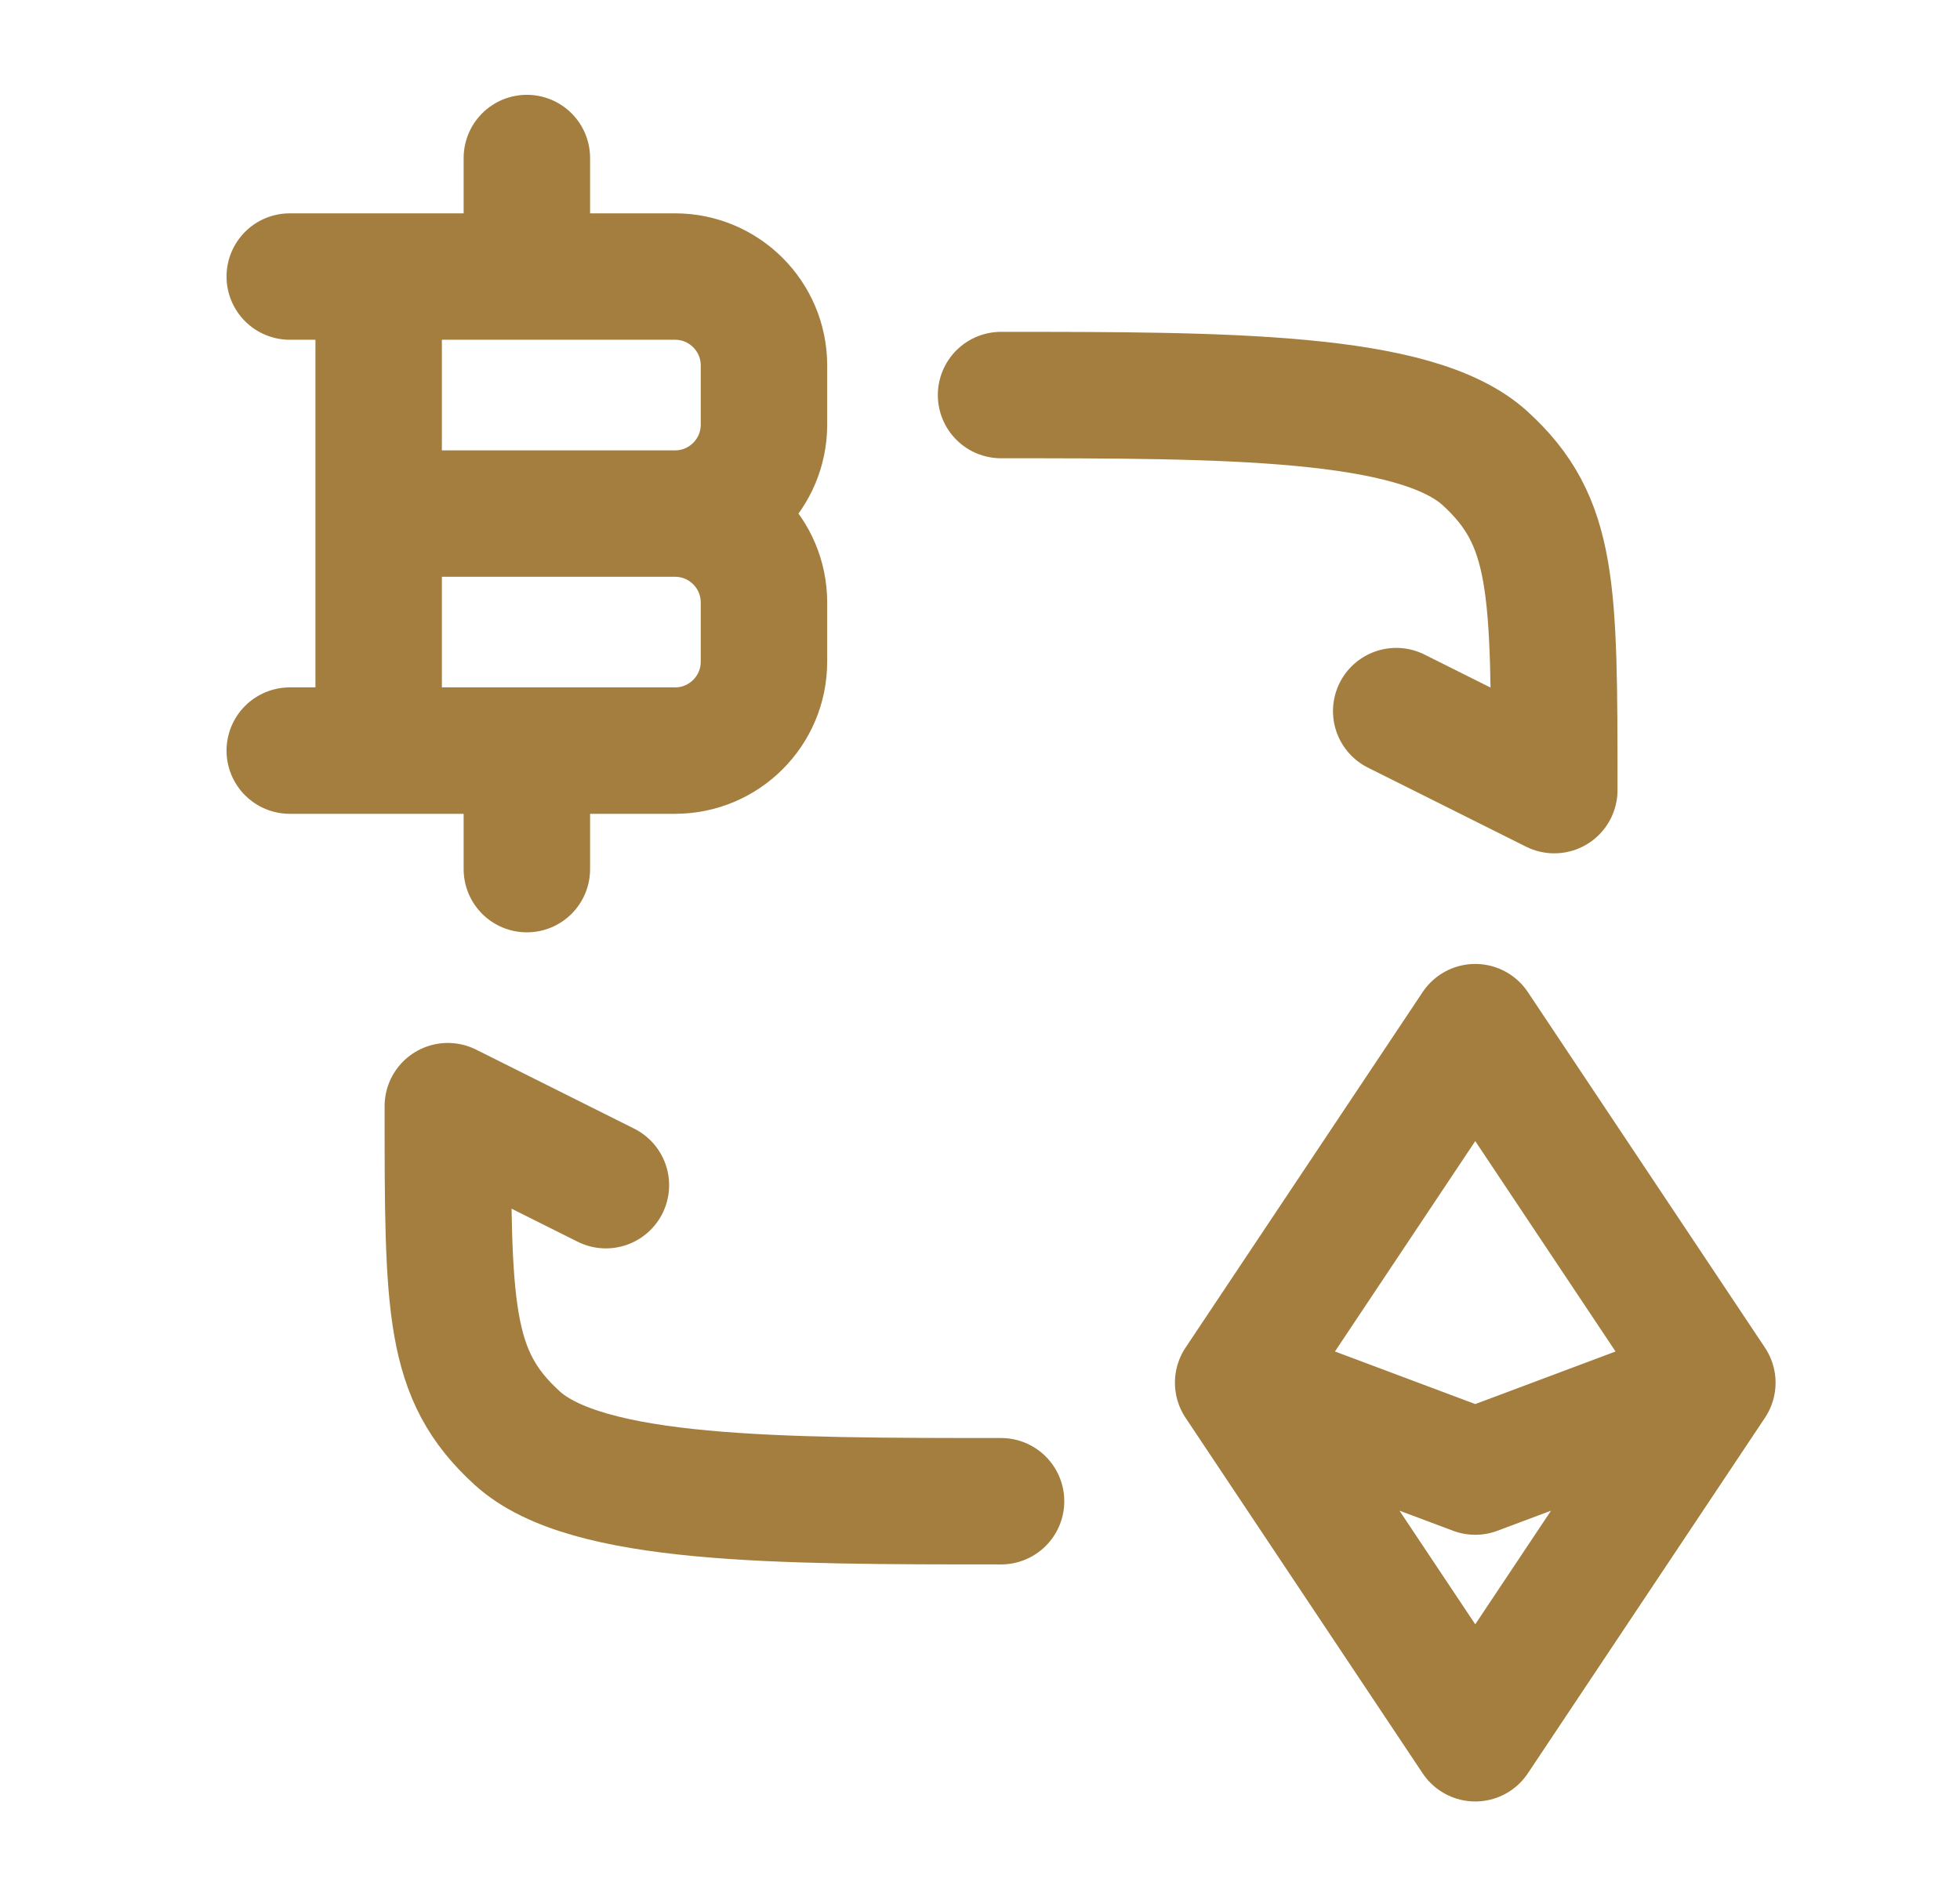
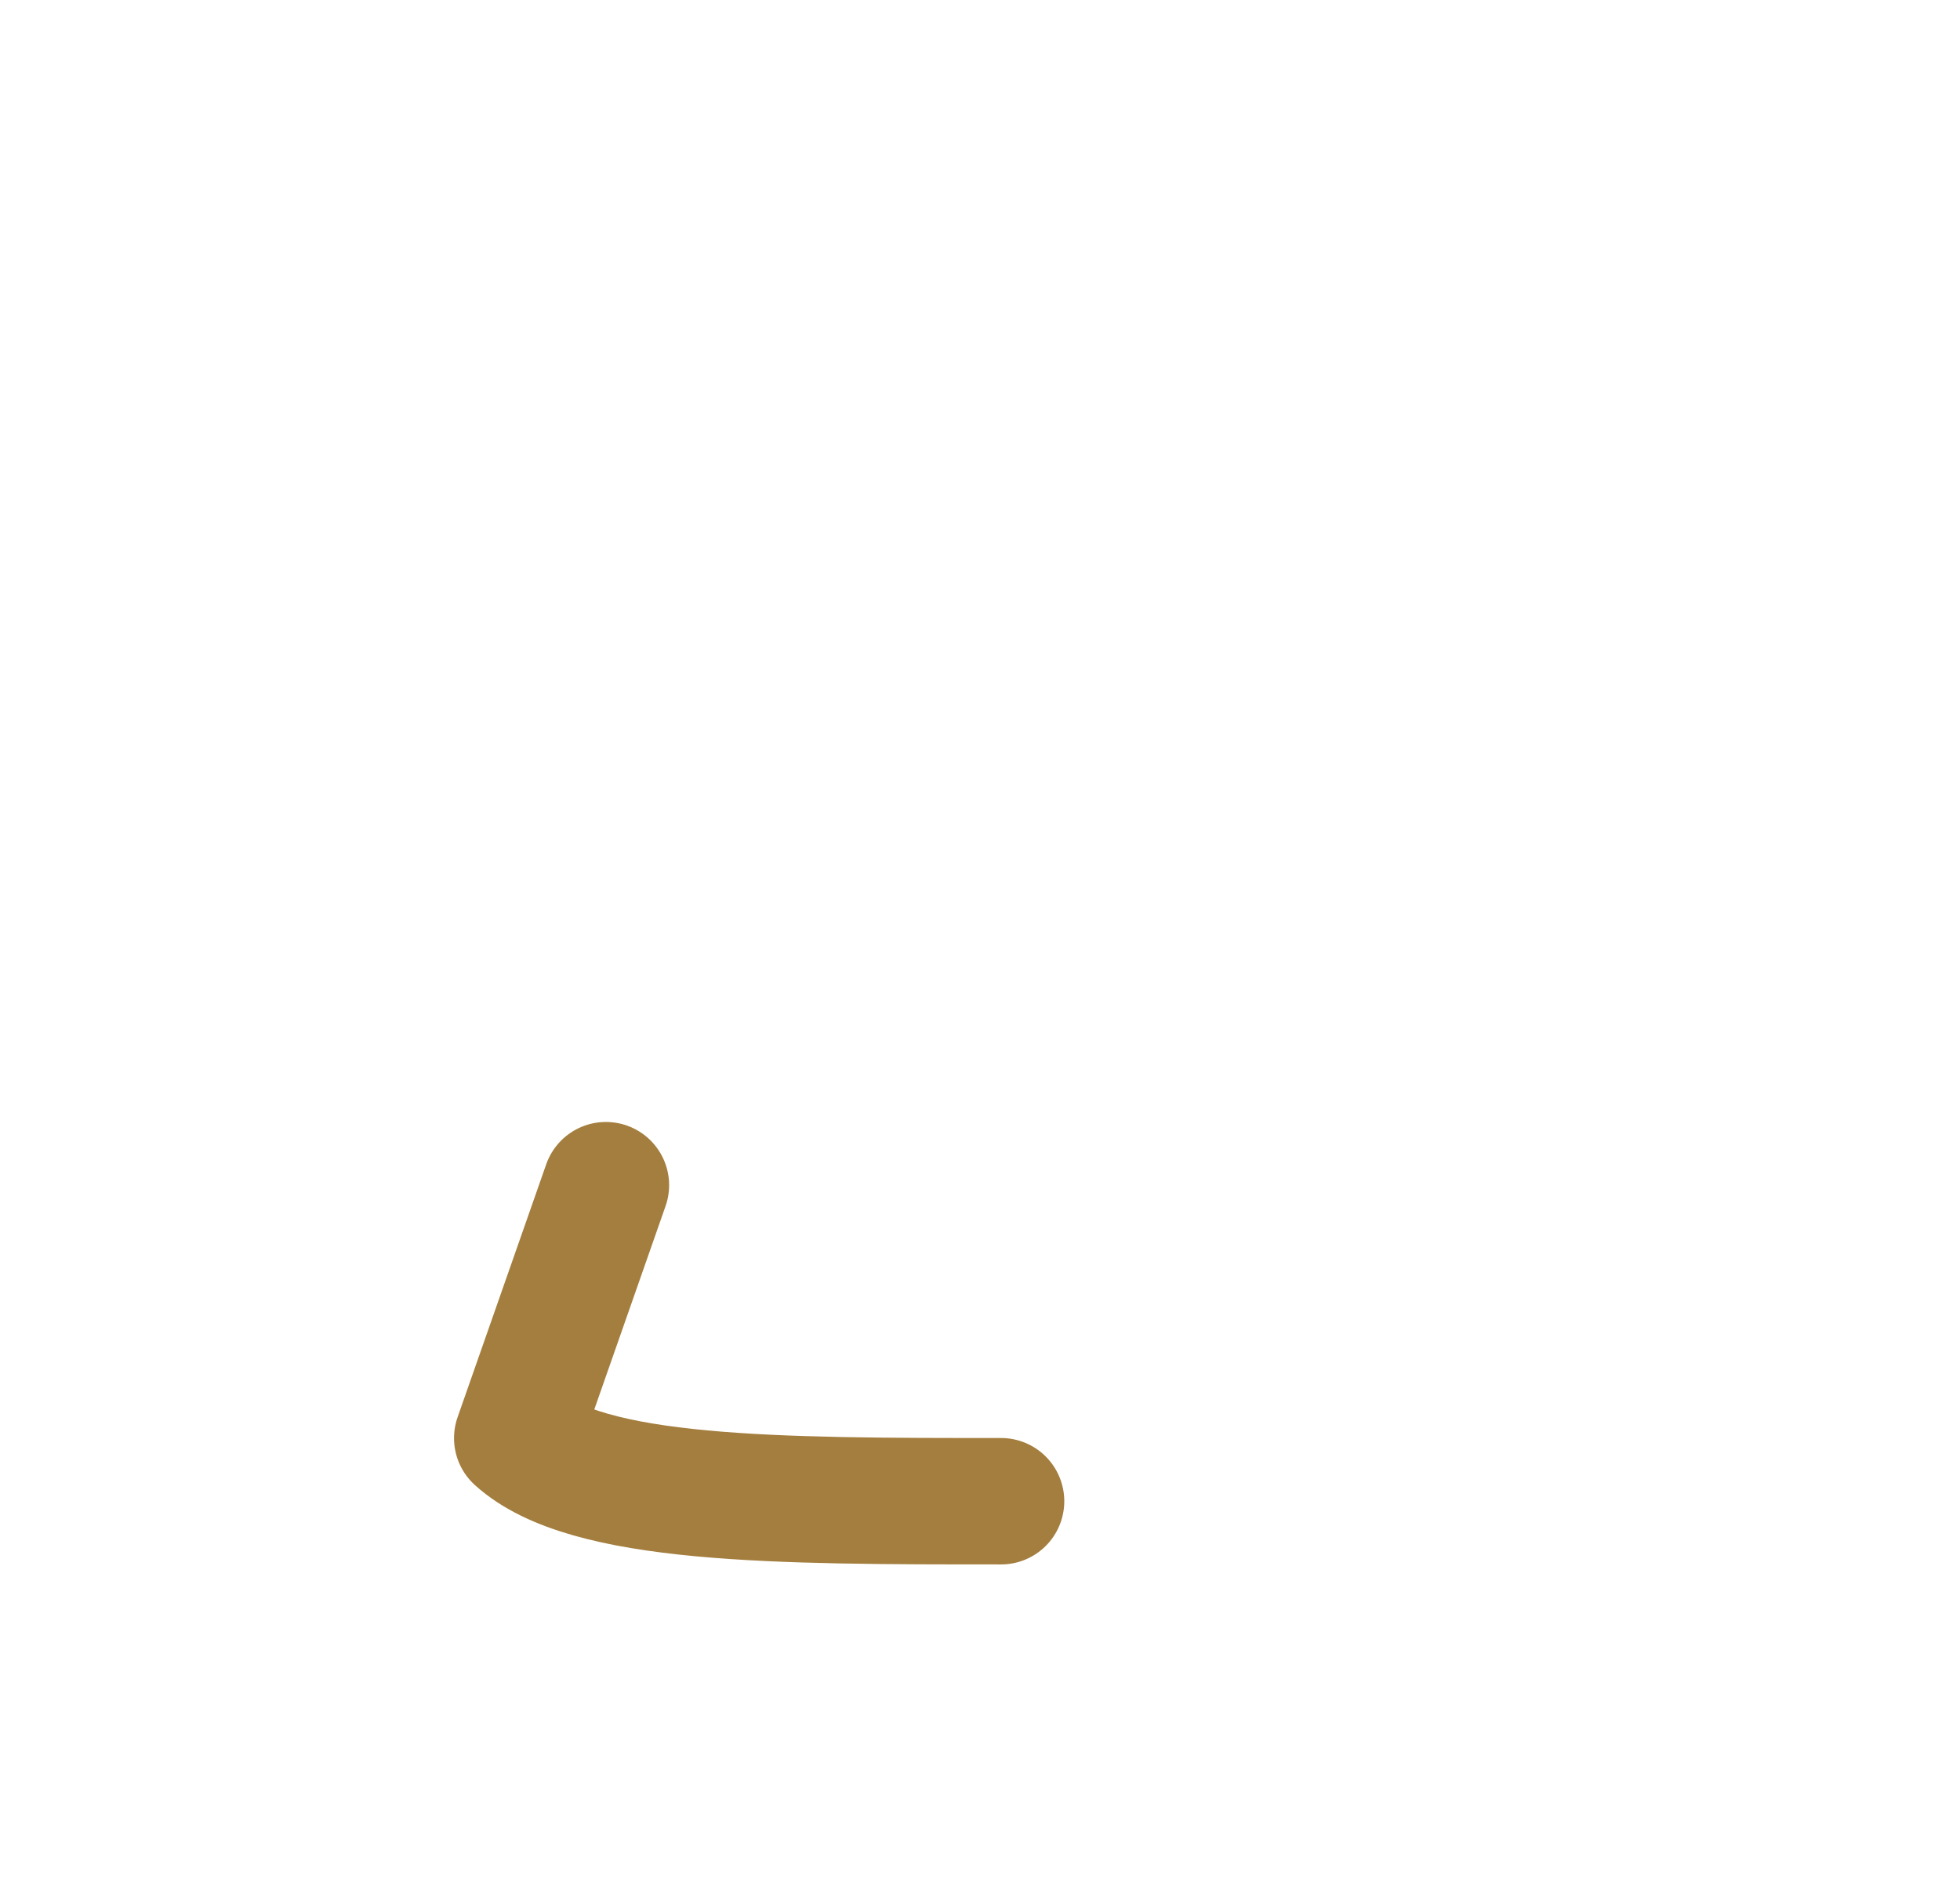
<svg xmlns="http://www.w3.org/2000/svg" width="31" height="30" viewBox="0 0 31 30" fill="none">
-   <path d="M5.989 11.875L5.989 4.375M8.333 4.375V2.5M8.333 13.75V11.875M5.989 8.125H10.677M10.677 8.125C11.453 8.125 12.083 8.755 12.083 9.531V10.469C12.083 11.245 11.453 11.875 10.677 11.875H4.583M10.677 8.125C11.453 8.125 12.083 7.495 12.083 6.719V5.781C12.083 5.005 11.453 4.375 10.677 4.375H4.583" stroke="#A47E3E" stroke-width="2" stroke-linecap="round" stroke-linejoin="round" />
-   <path d="M19.583 21.875L23.333 16.25L27.083 21.875M19.583 21.875L23.333 27.5L27.083 21.875M19.583 21.875L23.333 23.281L27.083 21.875" stroke="#A47E3E" stroke-width="2" stroke-linecap="round" stroke-linejoin="round" />
-   <path d="M15.833 6.25C19.369 6.25 22.386 6.25 23.485 7.248C24.583 8.247 24.583 9.286 24.583 12.5L22.083 11.25" stroke="#A47E3E" stroke-width="2" stroke-linecap="round" stroke-linejoin="round" />
-   <path d="M15.833 23.75C12.297 23.75 9.28 23.75 8.181 22.752C7.083 21.753 7.083 20.714 7.083 17.5L9.583 18.75" stroke="#A47E3E" stroke-width="2" stroke-linecap="round" stroke-linejoin="round" />
+   <path d="M15.833 23.75C12.297 23.75 9.28 23.75 8.181 22.752L9.583 18.75" stroke="#A47E3E" stroke-width="2" stroke-linecap="round" stroke-linejoin="round" />
</svg>